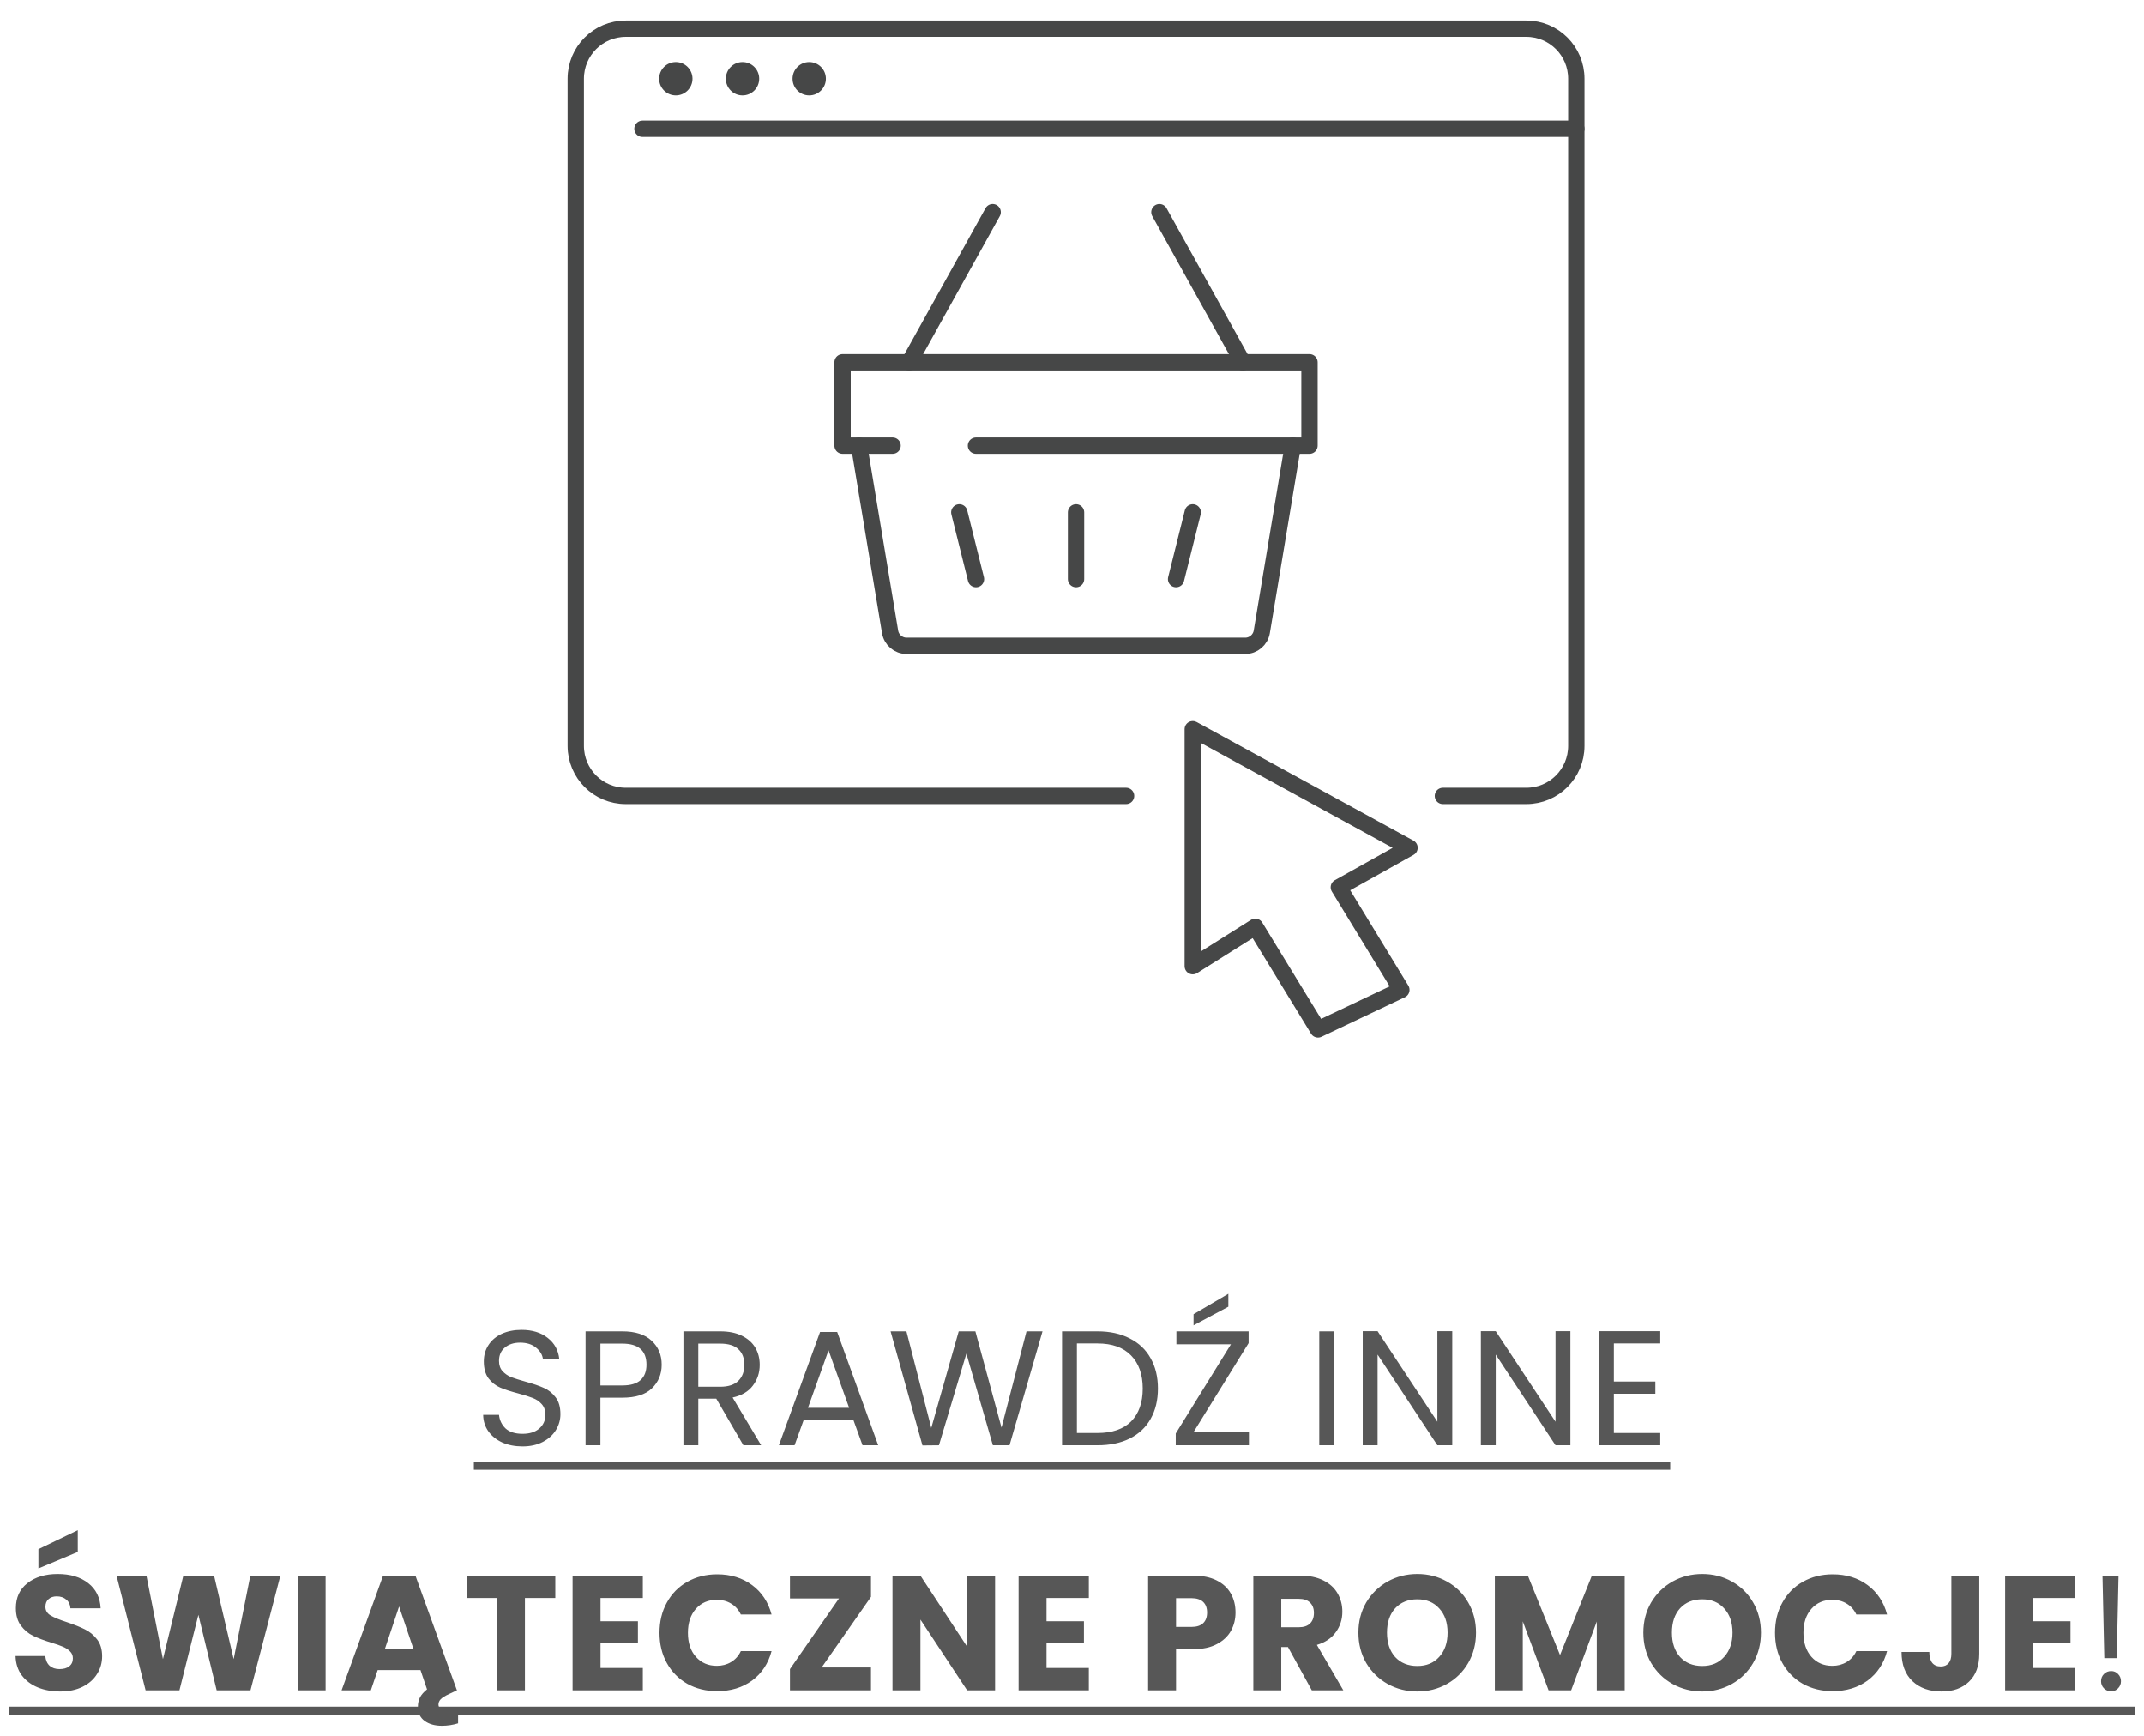
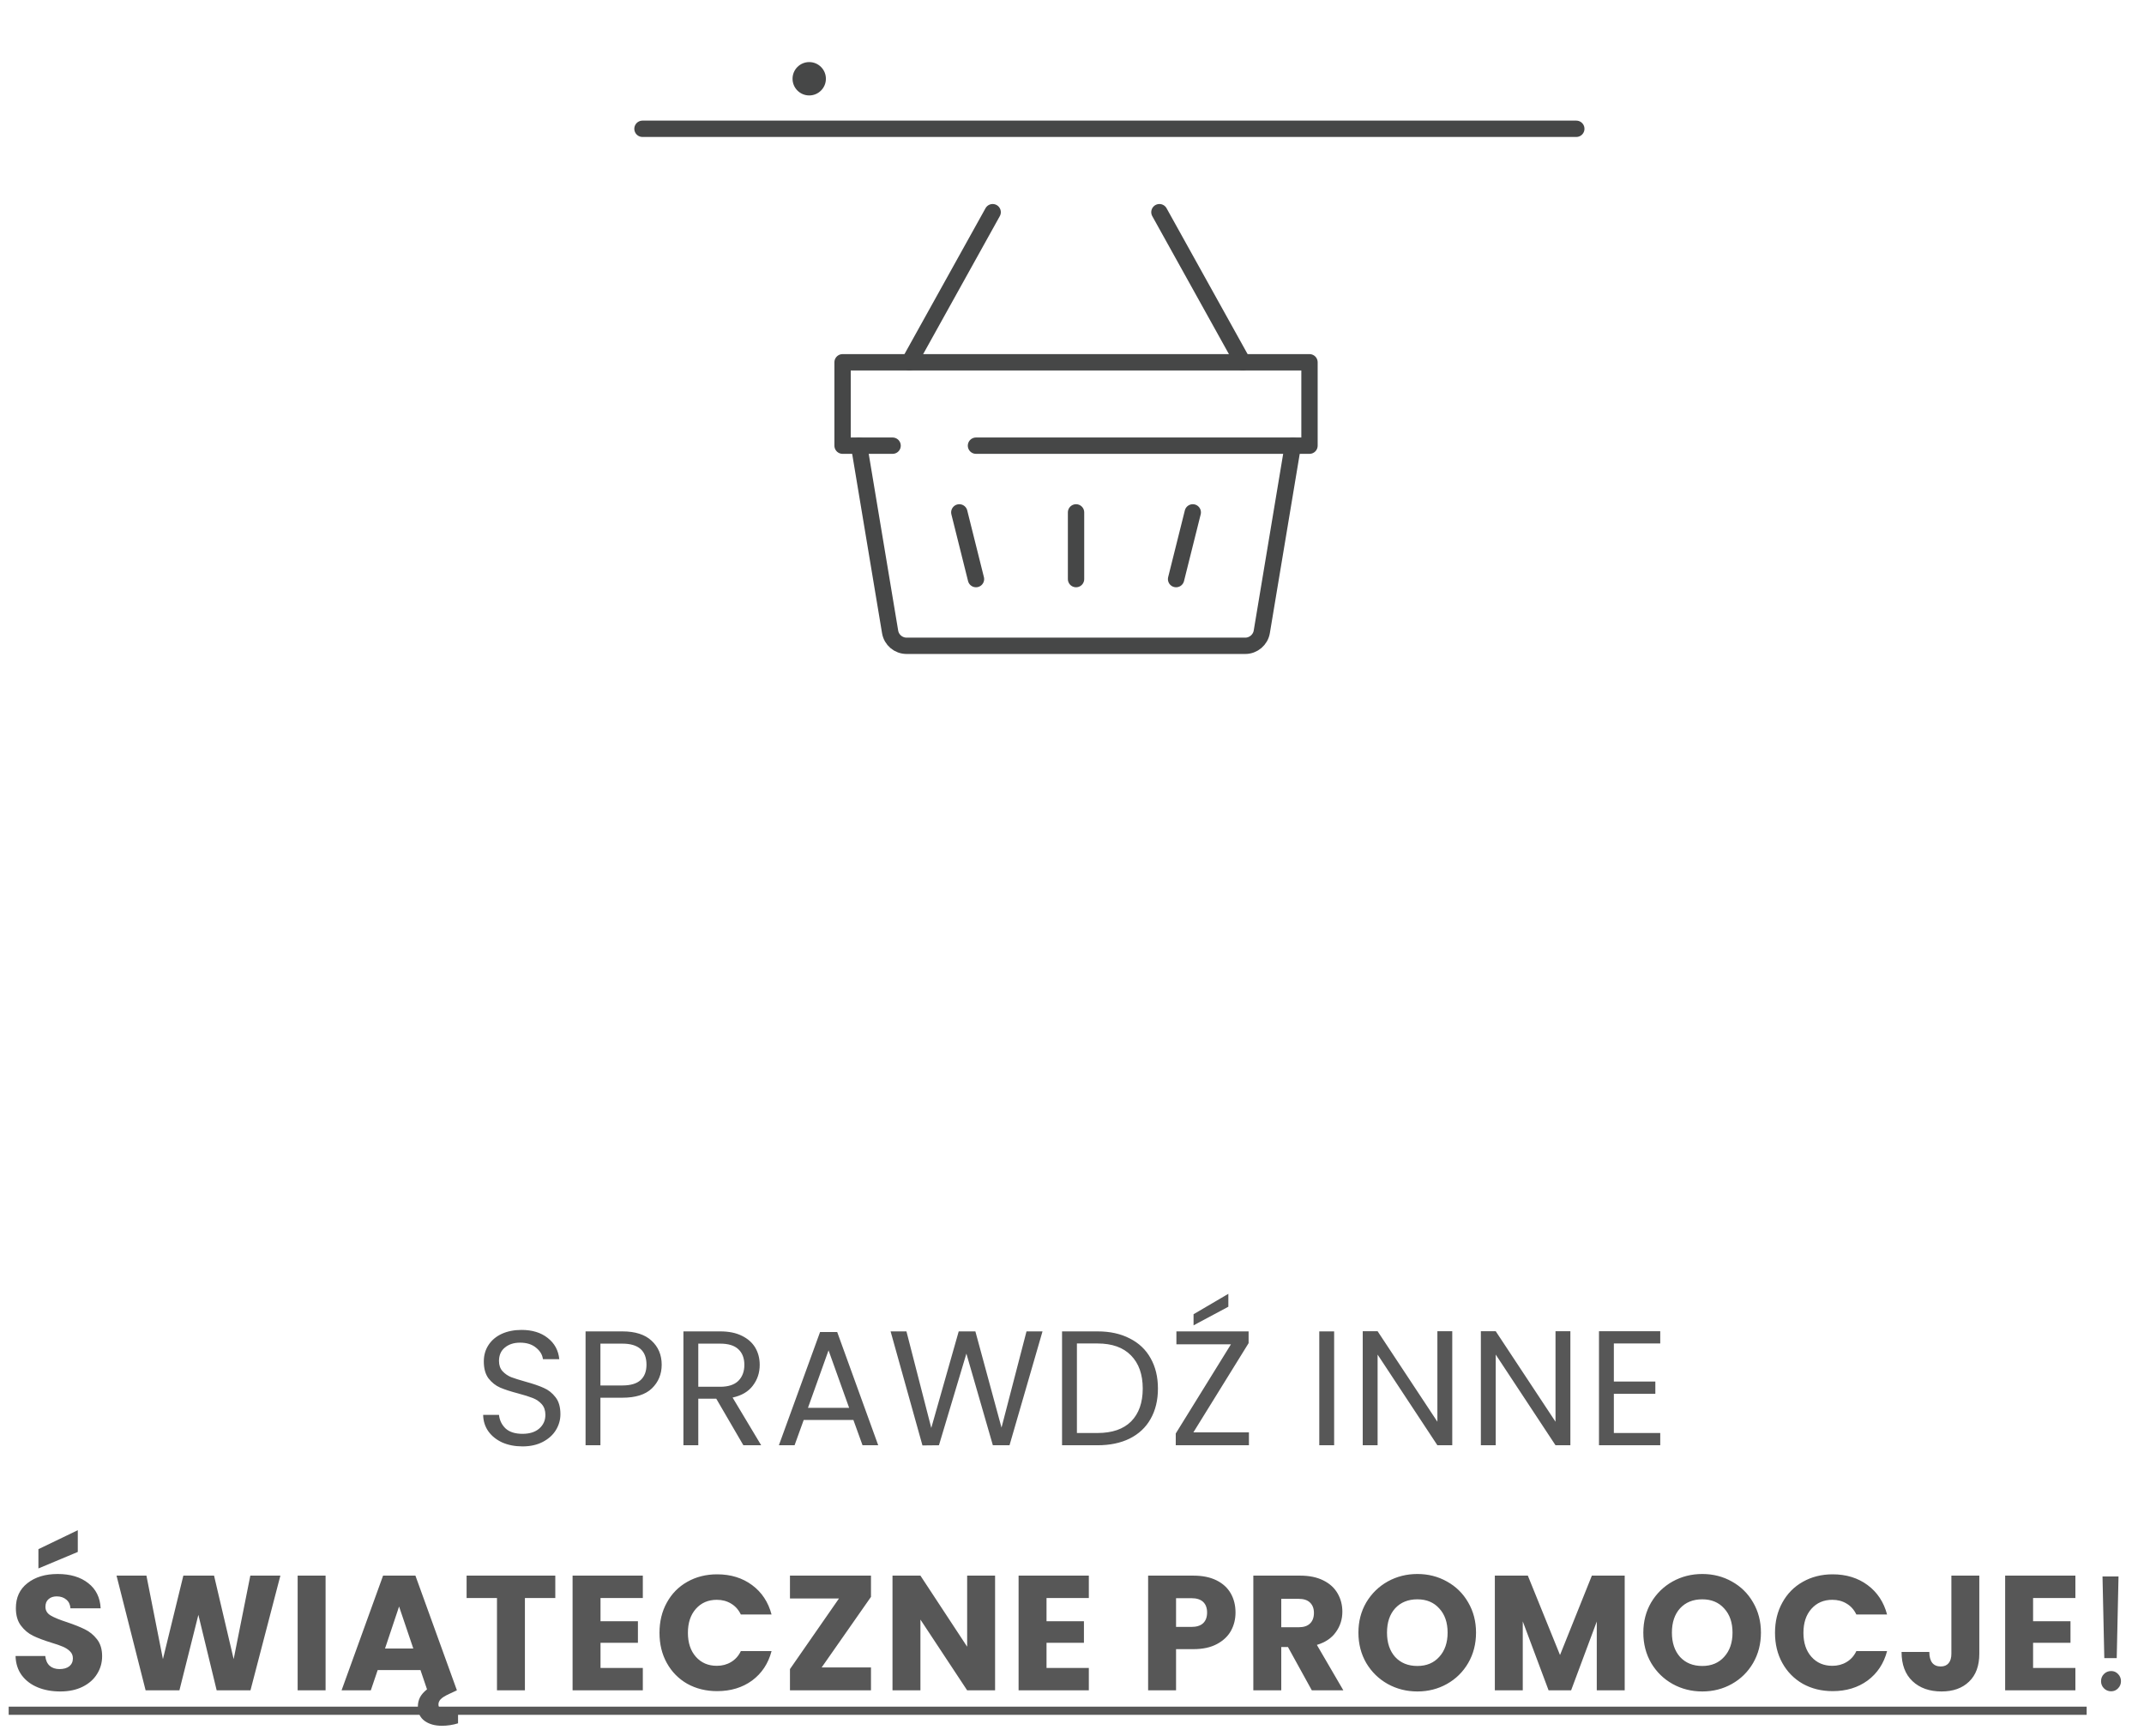
<svg xmlns="http://www.w3.org/2000/svg" width="210" height="170" viewBox="0 0 210 170" fill="none">
-   <path d="M131.137 86.898L137.262 96.943L129.095 100.814L122.954 90.769L116.829 94.623V71.414L138.062 83.027L131.137 86.898Z" stroke="#464747" stroke-width="1.6" stroke-linecap="round" stroke-linejoin="round" />
-   <path d="M110.296 77.947H61.295C58.584 77.947 56.395 75.758 56.395 73.047V7.713C56.395 5.002 58.584 2.813 61.295 2.813H149.496C152.207 2.813 154.396 5.002 154.396 7.713V73.047C154.396 75.758 152.207 77.947 149.496 77.947H141.329" stroke="#464747" stroke-width="1.6" stroke-linecap="round" stroke-linejoin="round" />
  <path d="M154.395 12.613H62.929" stroke="#464747" stroke-width="1.6" stroke-linecap="round" stroke-linejoin="round" />
-   <path d="M66.195 9.347C67.097 9.347 67.829 8.615 67.829 7.713C67.829 6.811 67.097 6.08 66.195 6.08C65.293 6.08 64.562 6.811 64.562 7.713C64.562 8.615 65.293 9.347 66.195 9.347Z" fill="#464747" />
-   <path d="M72.728 9.347C73.631 9.347 74.362 8.615 74.362 7.713C74.362 6.811 73.631 6.08 72.728 6.08C71.826 6.08 71.095 6.811 71.095 7.713C71.095 8.615 71.826 9.347 72.728 9.347Z" fill="#464747" />
  <path d="M79.262 9.347C80.164 9.347 80.895 8.615 80.895 7.713C80.895 6.811 80.164 6.08 79.262 6.08C78.36 6.08 77.628 6.811 77.628 7.713C77.628 8.615 78.36 9.347 79.262 9.347Z" fill="#464747" />
  <path d="M87.428 43.647H82.528V35.48H128.262V43.647H95.595" stroke="#464747" stroke-width="1.6" stroke-linecap="round" stroke-linejoin="round" />
  <path d="M126.628 43.647L123.59 61.875C123.46 62.659 122.774 63.247 121.973 63.247H88.8C88 63.247 87.314 62.675 87.183 61.875L84.145 43.647" stroke="#464747" stroke-width="1.6" stroke-linecap="round" stroke-linejoin="round" />
  <path d="M105.396 50.18V56.714" stroke="#464747" stroke-width="1.6" stroke-linecap="round" stroke-linejoin="round" />
  <path d="M116.829 50.18L115.195 56.714" stroke="#464747" stroke-width="1.6" stroke-linecap="round" stroke-linejoin="round" />
  <path d="M93.962 50.18L95.595 56.714" stroke="#464747" stroke-width="1.6" stroke-linecap="round" stroke-linejoin="round" />
  <path d="M121.729 35.48L113.562 20.78" stroke="#464747" stroke-width="1.6" stroke-linecap="round" stroke-linejoin="round" />
  <path d="M89.062 35.48L97.229 20.78" stroke="#464747" stroke-width="1.6" stroke-linecap="round" stroke-linejoin="round" />
  <path d="M51.18 141.654C50.444 141.654 49.782 141.526 49.196 141.27C48.62 141.003 48.166 140.641 47.836 140.182C47.505 139.713 47.334 139.174 47.324 138.566H48.876C48.929 139.089 49.142 139.531 49.516 139.894C49.9 140.246 50.455 140.422 51.18 140.422C51.873 140.422 52.417 140.251 52.812 139.91C53.217 139.558 53.42 139.11 53.42 138.566C53.42 138.139 53.303 137.793 53.068 137.526C52.833 137.259 52.54 137.057 52.188 136.918C51.836 136.779 51.361 136.63 50.764 136.47C50.028 136.278 49.436 136.086 48.988 135.894C48.55 135.702 48.172 135.403 47.852 134.998C47.542 134.582 47.388 134.027 47.388 133.334C47.388 132.726 47.542 132.187 47.852 131.718C48.161 131.249 48.593 130.886 49.148 130.63C49.713 130.374 50.358 130.246 51.084 130.246C52.129 130.246 52.983 130.507 53.644 131.03C54.316 131.553 54.694 132.246 54.78 133.11H53.18C53.127 132.683 52.903 132.31 52.508 131.99C52.113 131.659 51.59 131.494 50.94 131.494C50.332 131.494 49.836 131.654 49.452 131.974C49.068 132.283 48.876 132.721 48.876 133.286C48.876 133.691 48.988 134.022 49.212 134.278C49.447 134.534 49.729 134.731 50.06 134.87C50.401 134.998 50.876 135.147 51.484 135.318C52.22 135.521 52.812 135.723 53.26 135.926C53.708 136.118 54.092 136.422 54.412 136.838C54.732 137.243 54.892 137.798 54.892 138.502C54.892 139.046 54.748 139.558 54.46 140.038C54.172 140.518 53.745 140.907 53.18 141.206C52.614 141.505 51.948 141.654 51.18 141.654ZM64.811 133.654C64.811 134.582 64.49 135.355 63.85 135.974C63.221 136.582 62.256 136.886 60.955 136.886H58.81V141.542H57.355V130.39H60.955C62.213 130.39 63.168 130.694 63.819 131.302C64.48 131.91 64.811 132.694 64.811 133.654ZM60.955 135.686C61.765 135.686 62.362 135.51 62.746 135.158C63.13 134.806 63.322 134.305 63.322 133.654C63.322 132.278 62.533 131.59 60.955 131.59H58.81V135.686H60.955ZM72.812 141.542L70.156 136.982H68.396V141.542H66.94V130.39H70.54C71.383 130.39 72.092 130.534 72.668 130.822C73.255 131.11 73.692 131.499 73.98 131.99C74.268 132.481 74.412 133.041 74.412 133.67C74.412 134.438 74.188 135.115 73.74 135.702C73.303 136.289 72.641 136.678 71.756 136.87L74.556 141.542H72.812ZM68.396 135.814H70.54C71.329 135.814 71.921 135.622 72.316 135.238C72.711 134.843 72.908 134.321 72.908 133.67C72.908 133.009 72.711 132.497 72.316 132.134C71.932 131.771 71.34 131.59 70.54 131.59H68.396V135.814ZM83.587 139.062H78.722L77.826 141.542H76.29L80.323 130.454H82.002L86.019 141.542H84.483L83.587 139.062ZM83.171 137.878L81.154 132.246L79.138 137.878H83.171ZM102.112 130.39L98.88 141.542H97.248L94.656 132.566L91.968 141.542L90.352 141.558L87.232 130.39H88.784L91.216 139.846L93.904 130.39H95.536L98.096 139.814L100.544 130.39H102.112ZM107.497 130.39C108.713 130.39 109.764 130.619 110.649 131.078C111.545 131.526 112.228 132.171 112.697 133.014C113.177 133.857 113.417 134.849 113.417 135.99C113.417 137.131 113.177 138.123 112.697 138.966C112.228 139.798 111.545 140.438 110.649 140.886C109.764 141.323 108.713 141.542 107.497 141.542H104.025V130.39H107.497ZM107.497 140.342C108.937 140.342 110.036 139.963 110.793 139.206C111.55 138.438 111.929 137.366 111.929 135.99C111.929 134.603 111.545 133.521 110.777 132.742C110.02 131.963 108.926 131.574 107.497 131.574H105.481V140.342H107.497ZM116.89 140.278H122.33V141.542H115.162V140.39L120.57 131.654H115.226V130.39H122.298V131.542L116.89 140.278ZM120.314 127.974L116.906 129.798V128.71L120.314 126.71V127.974ZM130.676 130.39V141.542H129.22V130.39H130.676ZM142.245 141.542H140.789L134.933 132.662V141.542H133.477V130.374H134.933L140.789 139.238V130.374H142.245V141.542ZM153.815 141.542H152.359L146.503 132.662V141.542H145.047V130.374H146.503L152.359 139.238V130.374H153.815V141.542ZM158.073 131.574V135.302H162.137V136.502H158.073V140.342H162.617V141.542H156.617V130.374H162.617V131.574H158.073ZM5.907 165.654C5.085 165.654 4.349 165.521 3.699 165.254C3.048 164.987 2.525 164.593 2.131 164.07C1.747 163.547 1.544 162.918 1.523 162.182H4.435C4.477 162.598 4.621 162.918 4.867 163.142C5.112 163.355 5.432 163.462 5.827 163.462C6.232 163.462 6.552 163.371 6.787 163.19C7.021 162.998 7.139 162.737 7.139 162.406C7.139 162.129 7.043 161.899 6.851 161.718C6.669 161.537 6.44 161.387 6.163 161.27C5.896 161.153 5.512 161.019 5.011 160.87C4.285 160.646 3.693 160.422 3.235 160.198C2.776 159.974 2.381 159.643 2.051 159.206C1.72 158.769 1.555 158.198 1.555 157.494C1.555 156.449 1.933 155.633 2.691 155.046C3.448 154.449 4.435 154.15 5.651 154.15C6.888 154.15 7.885 154.449 8.643 155.046C9.4 155.633 9.805 156.454 9.859 157.51H6.899C6.877 157.147 6.744 156.865 6.499 156.662C6.253 156.449 5.939 156.342 5.555 156.342C5.224 156.342 4.957 156.433 4.755 156.614C4.552 156.785 4.451 157.035 4.451 157.366C4.451 157.729 4.621 158.011 4.963 158.214C5.304 158.417 5.837 158.635 6.563 158.87C7.288 159.115 7.875 159.35 8.323 159.574C8.781 159.798 9.176 160.123 9.507 160.55C9.837 160.977 10.003 161.526 10.003 162.198C10.003 162.838 9.837 163.419 9.507 163.942C9.187 164.465 8.717 164.881 8.099 165.19C7.48 165.499 6.749 165.654 5.907 165.654ZM7.619 151.99L3.763 153.606V151.718L7.619 149.862V151.99ZM27.462 154.31L24.534 165.542H21.222L19.43 158.15L17.574 165.542H14.262L11.414 154.31H14.342L15.958 162.486L17.958 154.31H20.966L22.886 162.486L24.518 154.31H27.462ZM31.89 154.31V165.542H29.154V154.31H31.89ZM43.665 167.478C44.007 167.478 44.407 167.398 44.865 167.238V168.774C44.353 168.934 43.825 169.014 43.281 169.014C42.588 169.014 42.023 168.854 41.585 168.534C41.148 168.214 40.929 167.75 40.929 167.142C40.929 166.811 40.999 166.507 41.137 166.23C41.276 165.963 41.505 165.702 41.825 165.446L41.185 163.558H36.993L36.321 165.542H33.457L37.521 154.31H40.689L44.753 165.542L44.001 165.894C43.607 166.075 43.329 166.246 43.169 166.406C43.02 166.566 42.945 166.737 42.945 166.918C42.945 167.099 43.004 167.238 43.121 167.334C43.249 167.43 43.431 167.478 43.665 167.478ZM40.481 161.446L39.089 157.334L37.713 161.446H40.481ZM54.39 154.31V156.502H51.414V165.542H48.678V156.502H45.702V154.31H54.39ZM58.819 156.502V158.774H62.483V160.886H58.819V163.35H62.963V165.542H56.083V154.31H62.963V156.502H58.819ZM64.596 159.91C64.596 158.801 64.835 157.814 65.316 156.95C65.796 156.075 66.462 155.398 67.316 154.918C68.18 154.427 69.156 154.182 70.243 154.182C71.577 154.182 72.718 154.534 73.668 155.238C74.617 155.942 75.251 156.902 75.572 158.118H72.564C72.34 157.649 72.019 157.291 71.603 157.046C71.198 156.801 70.734 156.678 70.212 156.678C69.369 156.678 68.686 156.971 68.163 157.558C67.641 158.145 67.379 158.929 67.379 159.91C67.379 160.891 67.641 161.675 68.163 162.262C68.686 162.849 69.369 163.142 70.212 163.142C70.734 163.142 71.198 163.019 71.603 162.774C72.019 162.529 72.34 162.171 72.564 161.702H75.572C75.251 162.918 74.617 163.878 73.668 164.582C72.718 165.275 71.577 165.622 70.243 165.622C69.156 165.622 68.18 165.382 67.316 164.902C66.462 164.411 65.796 163.734 65.316 162.87C64.835 162.006 64.596 161.019 64.596 159.91ZM80.479 163.302H85.311V165.542H77.375V163.462L82.175 156.55H77.375V154.31H85.311V156.39L80.479 163.302ZM97.466 165.542H94.73L90.154 158.614V165.542H87.418V154.31H90.154L94.73 161.27V154.31H97.466V165.542ZM102.505 156.502V158.774H106.169V160.886H102.505V163.35H106.649V165.542H99.769V154.31H106.649V156.502H102.505ZM121.016 157.926C121.016 158.577 120.867 159.174 120.568 159.718C120.27 160.251 119.811 160.683 119.192 161.014C118.574 161.345 117.806 161.51 116.888 161.51H115.192V165.542H112.456V154.31H116.888C117.784 154.31 118.542 154.465 119.16 154.774C119.779 155.083 120.243 155.51 120.552 156.054C120.862 156.598 121.016 157.222 121.016 157.926ZM116.68 159.334C117.203 159.334 117.592 159.211 117.848 158.966C118.104 158.721 118.232 158.374 118.232 157.926C118.232 157.478 118.104 157.131 117.848 156.886C117.592 156.641 117.203 156.518 116.68 156.518H115.192V159.334H116.68ZM128.489 165.542L126.153 161.302H125.497V165.542H122.761V154.31H127.353C128.238 154.31 128.99 154.465 129.609 154.774C130.238 155.083 130.707 155.51 131.017 156.054C131.326 156.587 131.481 157.185 131.481 157.846C131.481 158.593 131.267 159.259 130.841 159.846C130.425 160.433 129.806 160.849 128.985 161.094L131.577 165.542H128.489ZM125.497 159.366H127.193C127.694 159.366 128.067 159.243 128.313 158.998C128.569 158.753 128.697 158.406 128.697 157.958C128.697 157.531 128.569 157.195 128.313 156.95C128.067 156.705 127.694 156.582 127.193 156.582H125.497V159.366ZM138.83 165.654C137.774 165.654 136.804 165.409 135.918 164.918C135.044 164.427 134.345 163.745 133.822 162.87C133.31 161.985 133.054 160.993 133.054 159.894C133.054 158.795 133.31 157.809 133.822 156.934C134.345 156.059 135.044 155.377 135.918 154.886C136.804 154.395 137.774 154.15 138.83 154.15C139.886 154.15 140.852 154.395 141.726 154.886C142.612 155.377 143.305 156.059 143.806 156.934C144.318 157.809 144.574 158.795 144.574 159.894C144.574 160.993 144.318 161.985 143.806 162.87C143.294 163.745 142.601 164.427 141.726 164.918C140.852 165.409 139.886 165.654 138.83 165.654ZM138.83 163.158C139.726 163.158 140.441 162.859 140.974 162.262C141.518 161.665 141.79 160.875 141.79 159.894C141.79 158.902 141.518 158.113 140.974 157.526C140.441 156.929 139.726 156.63 138.83 156.63C137.924 156.63 137.198 156.923 136.654 157.51C136.121 158.097 135.854 158.891 135.854 159.894C135.854 160.886 136.121 161.681 136.654 162.278C137.198 162.865 137.924 163.158 138.83 163.158ZM159.136 154.31V165.542H156.4V158.806L153.888 165.542H151.68L149.152 158.79V165.542H146.416V154.31H149.648L152.8 162.086L155.92 154.31H159.136ZM166.736 165.654C165.68 165.654 164.709 165.409 163.824 164.918C162.949 164.427 162.251 163.745 161.728 162.87C161.216 161.985 160.96 160.993 160.96 159.894C160.96 158.795 161.216 157.809 161.728 156.934C162.251 156.059 162.949 155.377 163.824 154.886C164.709 154.395 165.68 154.15 166.736 154.15C167.792 154.15 168.757 154.395 169.632 154.886C170.517 155.377 171.211 156.059 171.712 156.934C172.224 157.809 172.48 158.795 172.48 159.894C172.48 160.993 172.224 161.985 171.712 162.87C171.2 163.745 170.507 164.427 169.632 164.918C168.757 165.409 167.792 165.654 166.736 165.654ZM166.736 163.158C167.632 163.158 168.347 162.859 168.88 162.262C169.424 161.665 169.696 160.875 169.696 159.894C169.696 158.902 169.424 158.113 168.88 157.526C168.347 156.929 167.632 156.63 166.736 156.63C165.829 156.63 165.104 156.923 164.56 157.51C164.027 158.097 163.76 158.891 163.76 159.894C163.76 160.886 164.027 161.681 164.56 162.278C165.104 162.865 165.829 163.158 166.736 163.158ZM173.858 159.91C173.858 158.801 174.098 157.814 174.578 156.95C175.058 156.075 175.725 155.398 176.578 154.918C177.442 154.427 178.418 154.182 179.506 154.182C180.839 154.182 181.981 154.534 182.93 155.238C183.879 155.942 184.514 156.902 184.834 158.118H181.826C181.602 157.649 181.282 157.291 180.866 157.046C180.461 156.801 179.997 156.678 179.474 156.678C178.631 156.678 177.949 156.971 177.426 157.558C176.903 158.145 176.642 158.929 176.642 159.91C176.642 160.891 176.903 161.675 177.426 162.262C177.949 162.849 178.631 163.142 179.474 163.142C179.997 163.142 180.461 163.019 180.866 162.774C181.282 162.529 181.602 162.171 181.826 161.702H184.834C184.514 162.918 183.879 163.878 182.93 164.582C181.981 165.275 180.839 165.622 179.506 165.622C178.418 165.622 177.442 165.382 176.578 164.902C175.725 164.411 175.058 163.734 174.578 162.87C174.098 162.006 173.858 161.019 173.858 159.91ZM193.869 154.31V161.958C193.869 163.142 193.533 164.054 192.861 164.694C192.2 165.334 191.304 165.654 190.173 165.654C188.989 165.654 188.04 165.318 187.325 164.646C186.611 163.974 186.253 163.019 186.253 161.782H188.973C188.973 162.251 189.069 162.609 189.261 162.854C189.453 163.089 189.731 163.206 190.093 163.206C190.424 163.206 190.68 163.099 190.861 162.886C191.043 162.673 191.133 162.363 191.133 161.958V154.31H193.869ZM199.136 156.502V158.774H202.8V160.886H199.136V163.35H203.28V165.542H196.4V154.31H203.28V156.502H199.136ZM207.504 154.39L207.328 162.39H206.112L205.936 154.39H207.504ZM206.784 165.638C206.506 165.638 206.272 165.542 206.08 165.35C205.888 165.158 205.792 164.923 205.792 164.646C205.792 164.369 205.888 164.134 206.08 163.942C206.272 163.75 206.506 163.654 206.784 163.654C207.05 163.654 207.274 163.75 207.456 163.942C207.648 164.134 207.744 164.369 207.744 164.646C207.744 164.923 207.648 165.158 207.456 165.35C207.274 165.542 207.05 165.638 206.784 165.638Z" fill="#575757" />
-   <path d="M46.412 143.142H163.593V143.942H46.412V143.142ZM204.384 167.142H209.152V167.942H204.384V167.142Z" fill="#575757" />
  <path d="M0.851 167.142H204.384V167.942H0.851V167.142Z" fill="#575757" />
</svg>